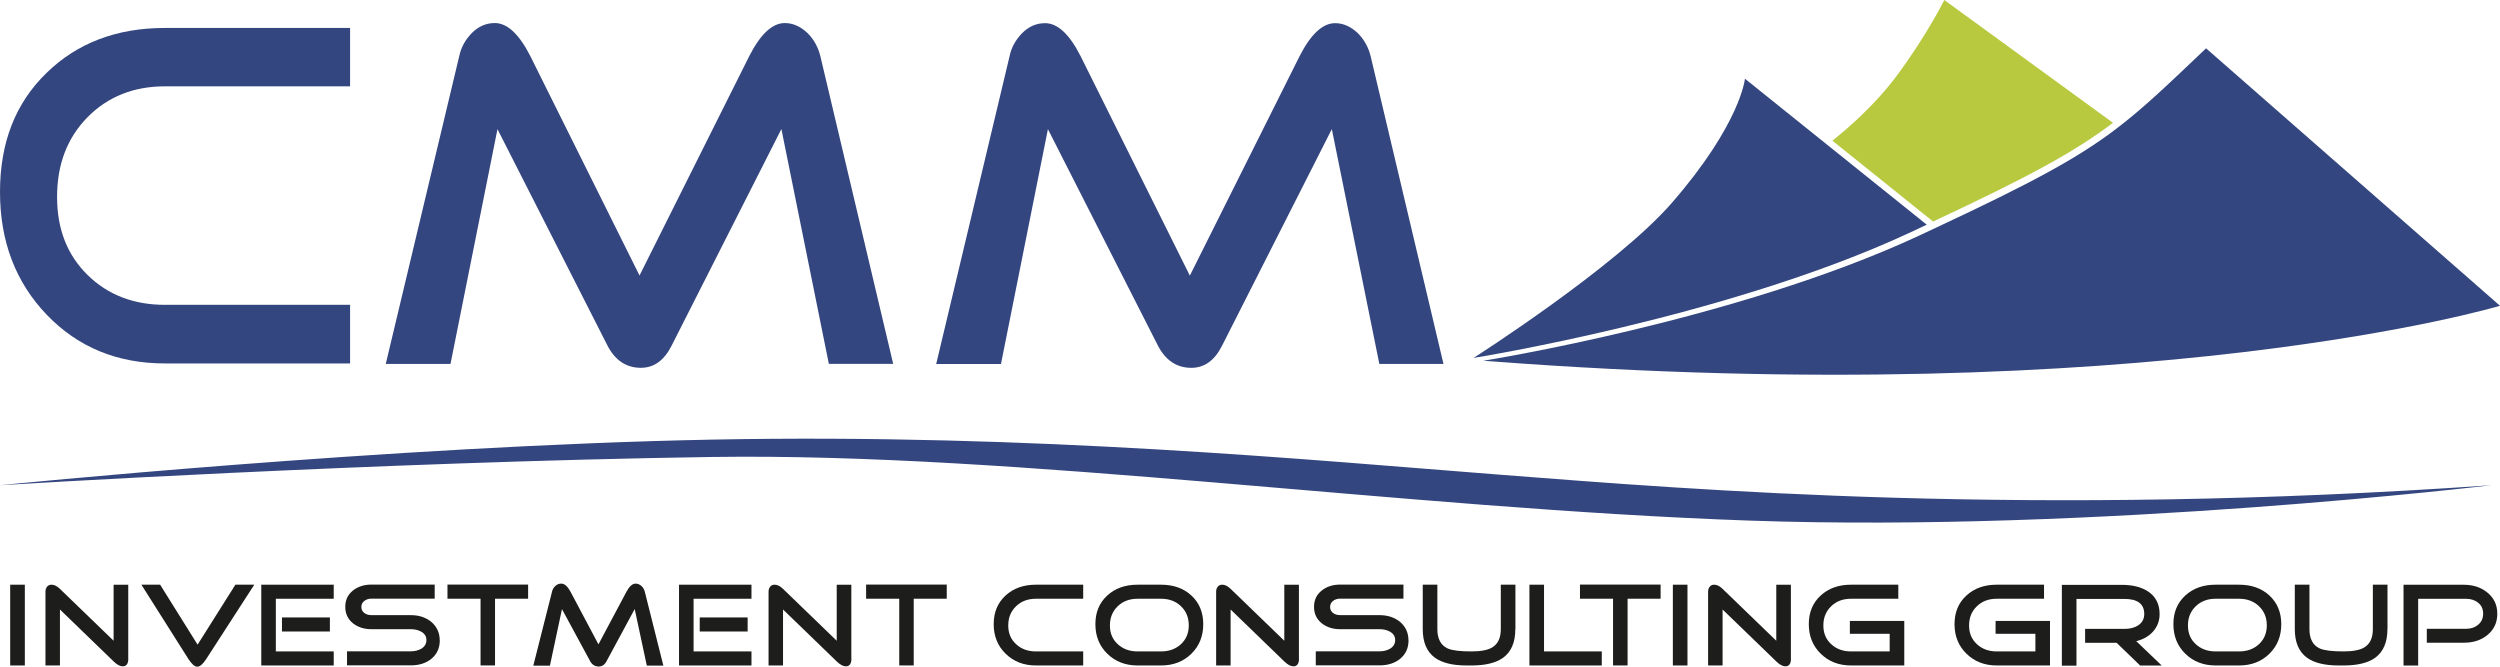
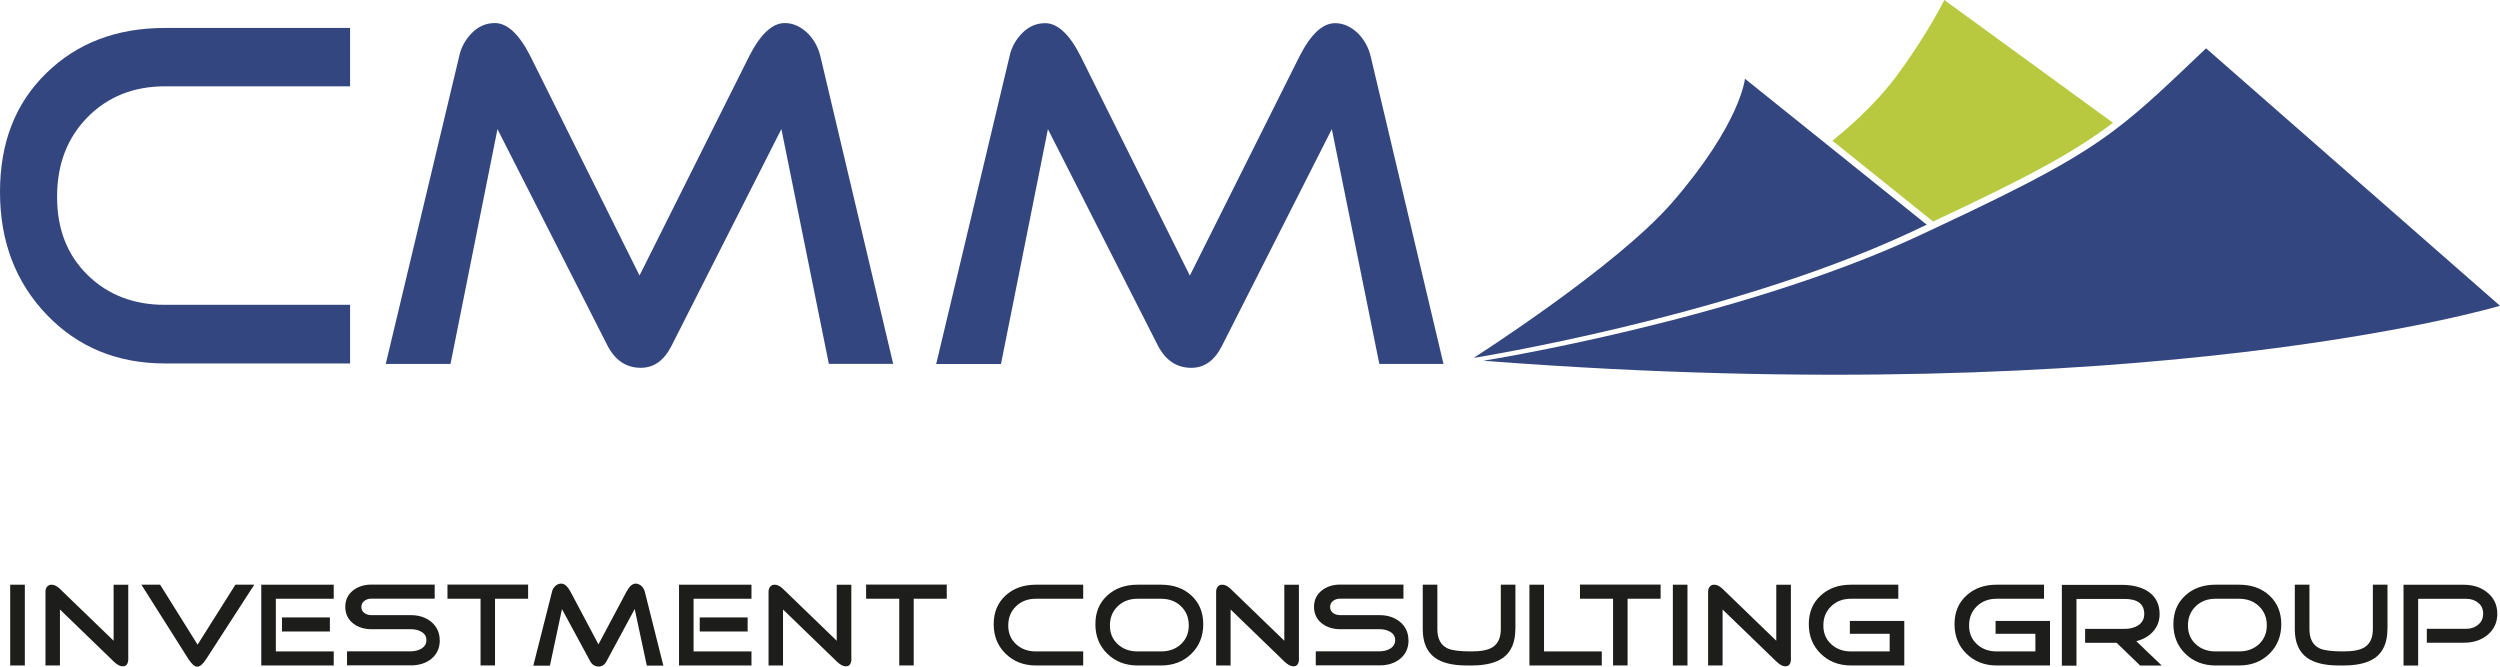
<svg xmlns="http://www.w3.org/2000/svg" width="90" height="24" viewBox="0 0 90 24" fill="none">
  <path d="M69.362 8.088L65.736 5.177L62.818 2.834C62.818 2.834 62.669 4.448 60.183 7.308C58.173 9.615 53.051 12.884 53.051 12.884C53.051 12.884 62.169 11.431 68.722 8.39C68.942 8.287 69.152 8.188 69.36 8.09H69.362V8.088Z" fill="#34467F" />
  <path d="M79.417 1.741C78.069 3.022 77.189 3.874 76.182 4.639C74.791 5.695 73.154 6.58 69.703 8.194C69.499 8.291 69.286 8.389 69.065 8.493C62.513 11.537 53.395 12.988 53.395 12.988C53.477 12.995 53.562 13 53.65 13.005C77.349 14.809 90 11.008 90 11.008L79.417 1.738V1.741Z" fill="#34467F" />
  <path d="M76.067 4.42L69.995 0C69.995 0 69.383 1.241 68.286 2.722C67.493 3.791 66.473 4.663 65.965 5.064L69.591 7.975C73.041 6.361 74.676 5.474 76.069 4.42H76.067Z" fill="#B8C940" />
  <path d="M12.601 13.084H5.939C4.224 13.084 2.807 12.501 1.685 11.334C0.564 10.165 0 8.692 0 6.912C0 5.132 0.556 3.715 1.667 2.633C2.775 1.548 4.2 1.006 5.939 1.006H12.603V3.108H5.939C4.812 3.108 3.881 3.479 3.15 4.221C2.419 4.965 2.055 5.917 2.055 7.086C2.055 8.255 2.422 9.178 3.15 9.897C3.881 10.616 4.812 10.974 5.939 10.974H12.603V13.076H12.601V13.084Z" fill="#34467F" />
  <path d="M32.155 13.1H29.839L28.13 4.646L24.177 12.445C23.911 12.975 23.542 13.241 23.071 13.241C22.542 13.241 22.138 12.97 21.862 12.427L17.909 4.649L16.218 13.102H13.887L16.534 2.014C16.601 1.697 16.758 1.421 16.992 1.183C17.228 0.948 17.502 0.83 17.813 0.83C18.262 0.83 18.688 1.227 19.089 2.014L23.023 9.918L26.976 2.014C27.38 1.224 27.806 0.83 28.252 0.83C28.55 0.83 28.826 0.955 29.082 1.201C29.302 1.426 29.451 1.695 29.531 2.014L32.155 13.1Z" fill="#34467F" />
  <path d="M51.971 13.101H49.656L47.946 4.648L43.993 12.447C43.728 12.976 43.358 13.242 42.888 13.242C42.359 13.242 41.955 12.971 41.678 12.429L37.725 4.65L36.035 13.104H33.703L36.346 2.018C36.412 1.701 36.569 1.425 36.803 1.187C37.039 0.952 37.313 0.834 37.624 0.834C38.073 0.834 38.499 1.23 38.9 2.018L42.834 9.922L46.787 2.018C47.191 1.228 47.617 0.834 48.063 0.834C48.361 0.834 48.638 0.959 48.893 1.205C49.111 1.43 49.262 1.699 49.342 2.018L51.966 13.104H51.968L51.971 13.101Z" fill="#34467F" />
-   <path d="M0 17.468C0 17.468 14.02 16.052 25.632 15.826C37.243 15.601 47.239 16.568 54.113 17.098C60.987 17.627 73 18.635 89.687 17.468C89.687 17.468 75.483 19.18 62.992 18.742C50.5 18.305 36.629 16.289 25.624 16.451C13.454 16.632 0.003 17.468 0.003 17.468H0Z" fill="#34467F" />
  <path d="M0.894 21.049H0.367V23.957H0.894V21.049Z" fill="#1D1D1B" />
  <path d="M4.619 23.706C4.619 23.893 4.553 23.988 4.42 23.988C4.322 23.988 4.215 23.931 4.093 23.814L2.158 21.942V23.957H1.637V21.299C1.637 21.23 1.655 21.172 1.693 21.123C1.732 21.074 1.786 21.049 1.855 21.049C1.953 21.049 2.051 21.097 2.155 21.197L4.09 23.067V21.051H4.617V23.709V23.704L4.619 23.706Z" fill="#1D1D1B" />
  <path d="M9.154 21.049L7.429 23.717C7.307 23.906 7.198 24.001 7.102 24.001C7.006 24.001 6.9 23.906 6.778 23.717L5.09 21.049H5.765L7.113 23.208L8.474 21.049H9.154Z" fill="#1D1D1B" />
  <path d="M11.876 22.734H10.151V22.228H11.876V22.734ZM12.014 23.957H9.406V21.049H12.014V21.555H9.93V23.451H12.014V23.957Z" fill="#1D1D1B" />
  <path d="M15.832 23.055C15.832 23.329 15.731 23.552 15.527 23.72C15.333 23.874 15.091 23.953 14.796 23.953H12.493V23.447H14.796C14.939 23.447 15.067 23.413 15.17 23.352C15.293 23.275 15.351 23.173 15.351 23.043C15.351 22.912 15.29 22.812 15.165 22.741C15.061 22.682 14.937 22.651 14.793 22.651H13.371C13.108 22.651 12.89 22.58 12.711 22.442C12.523 22.293 12.43 22.091 12.43 21.846C12.43 21.6 12.523 21.403 12.711 21.255C12.89 21.116 13.11 21.045 13.371 21.045H15.649V21.551H13.371C13.27 21.551 13.185 21.579 13.116 21.633C13.044 21.687 13.009 21.761 13.009 21.851C13.009 21.94 13.046 22.017 13.116 22.068C13.187 22.119 13.27 22.145 13.371 22.145H14.793C15.085 22.145 15.327 22.227 15.524 22.385C15.726 22.557 15.83 22.779 15.83 23.053H15.832V23.055Z" fill="#1D1D1B" />
  <path d="M19.012 21.554H17.821V23.956H17.3V21.554H16.109V21.045H19.012V21.554Z" fill="#1D1D1B" />
  <path d="M23.878 23.962H23.285L22.849 21.925L21.836 23.803C21.77 23.931 21.674 23.995 21.555 23.995C21.419 23.995 21.315 23.931 21.244 23.8L20.231 21.928L19.797 23.964H19.199L19.874 21.296C19.89 21.22 19.93 21.153 19.994 21.094C20.052 21.038 20.124 21.01 20.207 21.01C20.321 21.01 20.43 21.104 20.534 21.294L21.544 23.197L22.557 21.294C22.66 21.104 22.769 21.01 22.884 21.01C22.961 21.01 23.03 21.041 23.096 21.099C23.152 21.153 23.189 21.22 23.211 21.294L23.881 23.962H23.878Z" fill="#1D1D1B" />
  <path d="M26.915 22.734H25.19V22.228H26.915V22.734ZM27.053 23.957H24.445V21.049H27.053V21.555H24.969V23.451H27.053V23.957Z" fill="#1D1D1B" />
  <path d="M30.651 23.706C30.651 23.893 30.584 23.988 30.451 23.988C30.353 23.988 30.247 23.931 30.124 23.814L28.189 21.942V23.957H27.668V21.299C27.668 21.23 27.687 21.172 27.724 21.123C27.764 21.074 27.817 21.049 27.886 21.049C27.984 21.049 28.083 21.097 28.186 21.197L30.122 23.067V21.051H30.648V23.709V23.704L30.651 23.706Z" fill="#1D1D1B" />
  <path d="M34.083 21.554H32.894V23.956H32.373V21.554H31.18V21.045H34.083V21.554Z" fill="#1D1D1B" />
  <path d="M38.998 23.957H37.294C36.855 23.957 36.491 23.816 36.204 23.535C35.917 23.256 35.773 22.901 35.773 22.471C35.773 22.041 35.914 21.704 36.199 21.44C36.483 21.179 36.847 21.049 37.291 21.049H38.995V21.555H37.291C37.004 21.555 36.765 21.645 36.579 21.824C36.393 22.003 36.297 22.233 36.297 22.515C36.297 22.796 36.39 23.018 36.579 23.19C36.765 23.364 37.004 23.451 37.291 23.451H38.995V23.957H38.998Z" fill="#1D1D1B" />
  <path d="M42.796 22.515C42.796 22.233 42.703 22.003 42.515 21.824C42.328 21.645 42.089 21.555 41.797 21.555H40.952C40.664 21.555 40.425 21.645 40.239 21.824C40.053 22.003 39.957 22.233 39.957 22.515C39.957 22.796 40.05 23.018 40.239 23.19C40.425 23.364 40.664 23.451 40.952 23.451H41.797C42.089 23.451 42.326 23.364 42.515 23.19C42.701 23.016 42.796 22.791 42.796 22.515ZM43.317 22.471C43.317 22.901 43.174 23.256 42.889 23.535C42.605 23.816 42.238 23.957 41.8 23.957H40.954C40.516 23.957 40.151 23.816 39.864 23.535C39.577 23.256 39.434 22.901 39.434 22.471C39.434 22.041 39.575 21.704 39.859 21.44C40.143 21.179 40.508 21.049 40.952 21.049H41.797C42.246 21.049 42.61 21.179 42.892 21.44C43.174 21.701 43.317 22.046 43.317 22.471Z" fill="#1D1D1B" />
  <path d="M46.764 23.706C46.764 23.893 46.697 23.988 46.565 23.988C46.466 23.988 46.36 23.931 46.237 23.814L44.302 21.942V23.957H43.781V21.299C43.781 21.23 43.8 21.172 43.837 21.123C43.877 21.074 43.93 21.049 43.999 21.049C44.098 21.049 44.196 21.097 44.3 21.197L46.235 23.067V21.051H46.761V23.709V23.704L46.764 23.706Z" fill="#1D1D1B" />
  <path d="M50.707 23.055C50.707 23.329 50.606 23.552 50.402 23.72C50.208 23.874 49.966 23.953 49.671 23.953H47.368V23.447H49.671C49.814 23.447 49.942 23.413 50.045 23.352C50.168 23.275 50.226 23.173 50.226 23.043C50.226 22.912 50.165 22.812 50.04 22.741C49.936 22.682 49.812 22.651 49.668 22.651H48.246C47.983 22.651 47.765 22.58 47.587 22.442C47.398 22.293 47.305 22.091 47.305 21.846C47.305 21.6 47.398 21.403 47.587 21.255C47.765 21.116 47.985 21.045 48.246 21.045H50.524V21.551H48.246C48.145 21.551 48.06 21.579 47.99 21.633C47.919 21.687 47.884 21.761 47.884 21.851C47.884 21.94 47.921 22.017 47.99 22.068C48.06 22.119 48.145 22.145 48.246 22.145H49.668C49.958 22.145 50.202 22.227 50.399 22.385C50.601 22.557 50.705 22.779 50.705 23.053H50.707V23.055Z" fill="#1D1D1B" />
  <path d="M54.552 22.65C54.552 23.121 54.406 23.461 54.116 23.676C53.861 23.862 53.478 23.957 52.976 23.957H52.795C52.29 23.957 51.91 23.862 51.655 23.676C51.362 23.461 51.219 23.118 51.219 22.65V21.049H51.745V22.65C51.745 23 51.87 23.231 52.12 23.346C52.279 23.417 52.569 23.451 52.976 23.451C53.316 23.451 53.569 23.402 53.728 23.302C53.928 23.177 54.029 22.959 54.029 22.65V21.049H54.555V22.65H54.552Z" fill="#1D1D1B" />
  <path d="M57.664 23.957H55.059V21.049H55.585V23.451H57.664V23.96V23.957Z" fill="#1D1D1B" />
  <path d="M59.782 21.554H58.593V23.956H58.07V21.554H56.879V21.045H59.782V21.554Z" fill="#1D1D1B" />
  <path d="M60.749 21.049H60.223V23.957H60.749V21.049Z" fill="#1D1D1B" />
  <path d="M64.475 23.706C64.475 23.893 64.408 23.988 64.275 23.988C64.177 23.988 64.071 23.931 63.949 23.814L62.013 21.942V23.957H61.492V21.299C61.492 21.23 61.511 21.172 61.548 21.123C61.588 21.074 61.641 21.049 61.71 21.049C61.809 21.049 61.907 21.097 62.011 21.197L63.946 23.067V21.051H64.472V23.709V23.704L64.475 23.706Z" fill="#1D1D1B" />
  <path d="M68.557 23.957H66.638C66.199 23.957 65.835 23.816 65.548 23.535C65.261 23.256 65.117 22.901 65.117 22.471C65.117 22.041 65.258 21.704 65.543 21.44C65.827 21.179 66.191 21.049 66.635 21.049H68.339V21.555H66.635C66.345 21.555 66.109 21.645 65.923 21.824C65.737 22.003 65.641 22.233 65.641 22.515C65.641 22.796 65.734 23.018 65.923 23.19C66.109 23.364 66.348 23.451 66.635 23.451H68.028V22.816H66.595V22.353H68.554V23.957H68.557Z" fill="#1D1D1B" />
  <path d="M73.803 23.957H71.884C71.445 23.957 71.081 23.816 70.794 23.535C70.507 23.256 70.363 22.901 70.363 22.471C70.363 22.041 70.504 21.704 70.789 21.44C71.073 21.179 71.437 21.049 71.881 21.049H73.585V21.555H71.881C71.591 21.555 71.355 21.645 71.169 21.824C70.983 22.003 70.887 22.233 70.887 22.515C70.887 22.796 70.98 23.018 71.169 23.19C71.355 23.364 71.594 23.451 71.881 23.451H73.274V22.816H71.841V22.353H73.8V23.957H73.803Z" fill="#1D1D1B" />
  <path d="M77.823 23.958H77.044L76.199 23.142H75.064V22.64H76.478C76.672 22.64 76.837 22.6 76.967 22.518C77.116 22.421 77.193 22.285 77.193 22.106C77.193 21.743 76.954 21.561 76.478 21.561H74.753V23.963H74.227V21.055H76.393C76.781 21.055 77.095 21.137 77.334 21.295C77.608 21.479 77.746 21.75 77.746 22.108C77.746 22.354 77.666 22.561 77.507 22.738C77.361 22.904 77.161 23.017 76.906 23.083L77.823 23.96V23.958Z" fill="#1D1D1B" />
  <path d="M81.605 22.515C81.605 22.233 81.512 22.003 81.323 21.824C81.137 21.645 80.898 21.555 80.605 21.555H79.76C79.47 21.555 79.234 21.645 79.048 21.824C78.862 22.003 78.766 22.233 78.766 22.515C78.766 22.796 78.859 23.018 79.048 23.19C79.234 23.364 79.473 23.451 79.76 23.451H80.605C80.898 23.451 81.134 23.364 81.323 23.19C81.509 23.016 81.605 22.791 81.605 22.515ZM82.126 22.471C82.126 22.901 81.983 23.256 81.698 23.535C81.414 23.816 81.047 23.957 80.608 23.957H79.763C79.324 23.957 78.96 23.816 78.673 23.535C78.386 23.256 78.242 22.901 78.242 22.471C78.242 22.041 78.383 21.704 78.668 21.44C78.952 21.179 79.316 21.049 79.76 21.049H80.605C81.055 21.049 81.419 21.179 81.701 21.44C81.982 21.701 82.126 22.046 82.126 22.471Z" fill="#1D1D1B" />
  <path d="M85.947 22.65C85.947 23.121 85.801 23.461 85.511 23.676C85.256 23.862 84.873 23.957 84.37 23.957H84.19C83.685 23.957 83.305 23.862 83.049 23.676C82.757 23.461 82.613 23.118 82.613 22.65V21.049H83.14V22.65C83.14 23 83.265 23.231 83.514 23.346C83.674 23.417 83.964 23.451 84.37 23.451C84.711 23.451 84.963 23.402 85.123 23.302C85.322 23.177 85.423 22.959 85.423 22.65V21.049H85.95V22.65H85.947Z" fill="#1D1D1B" />
  <path d="M89.903 22.097C89.903 22.414 89.781 22.672 89.539 22.867C89.316 23.048 89.034 23.138 88.694 23.138H87.365V22.637H88.779C88.954 22.637 89.098 22.588 89.215 22.488C89.335 22.389 89.393 22.258 89.393 22.092C89.393 21.926 89.335 21.795 89.215 21.701C89.095 21.603 88.949 21.557 88.779 21.557H87.054V23.959H86.527V21.051H88.694C89.031 21.051 89.313 21.143 89.539 21.327C89.781 21.519 89.903 21.777 89.903 22.097Z" fill="#1D1D1B" />
</svg>